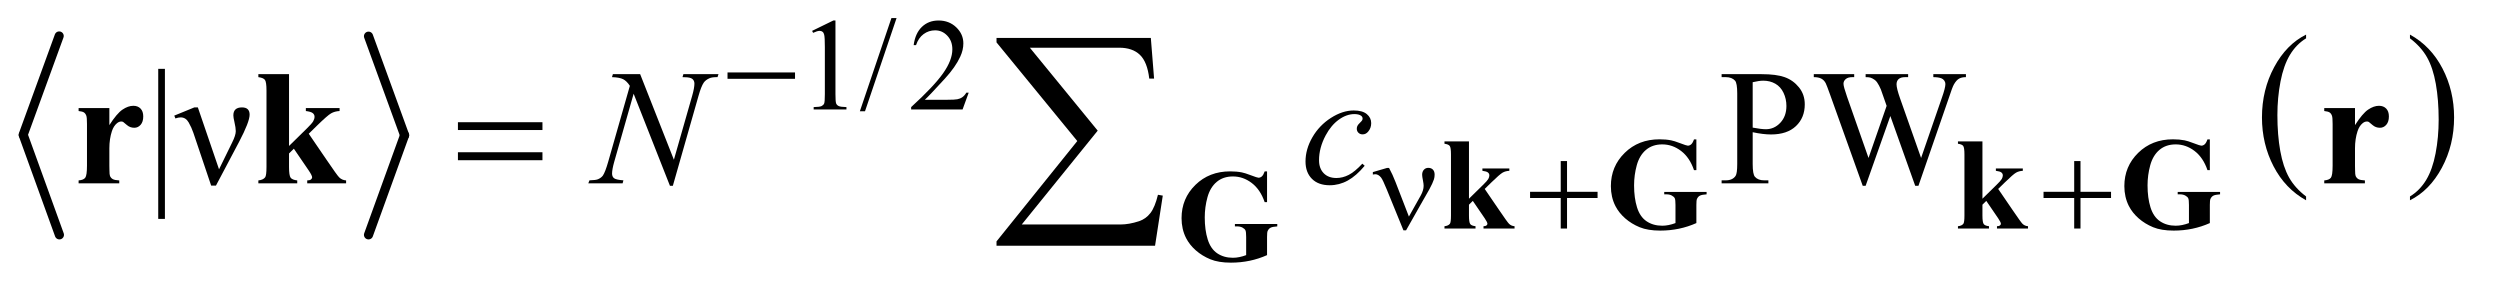
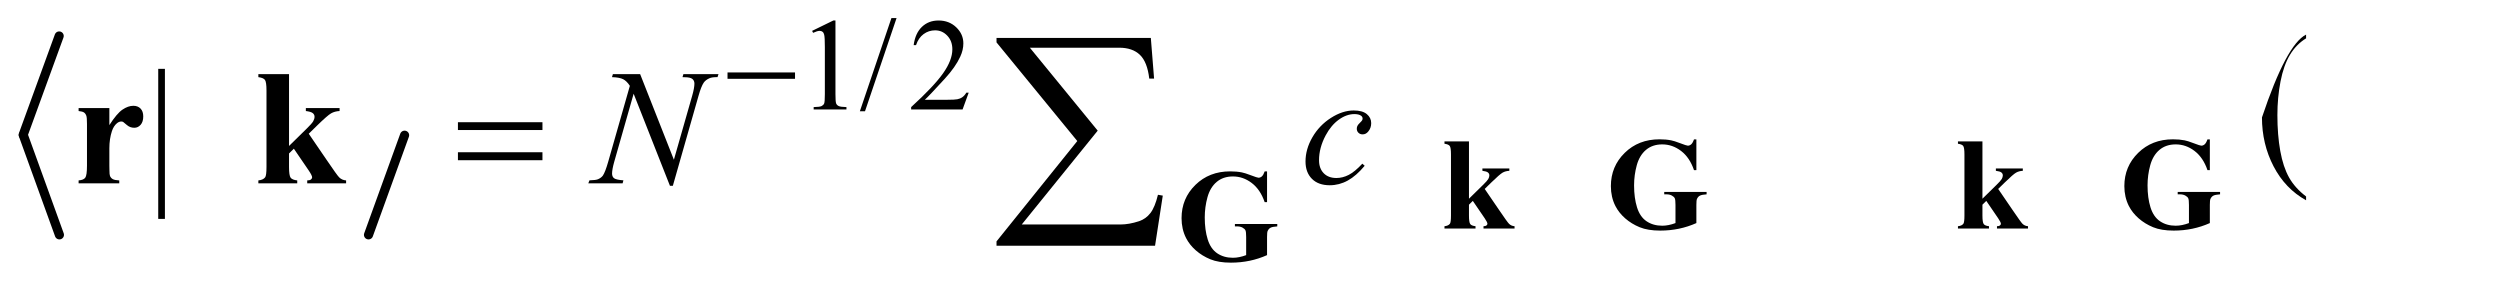
<svg xmlns="http://www.w3.org/2000/svg" stroke-dasharray="none" shape-rendering="auto" font-family="'Dialog'" text-rendering="auto" width="214" fill-opacity="1" color-interpolation="auto" color-rendering="auto" preserveAspectRatio="xMidYMid meet" font-size="12px" viewBox="0 0 214 25" fill="black" stroke="black" image-rendering="auto" stroke-miterlimit="10" stroke-linecap="square" stroke-linejoin="miter" font-style="normal" stroke-width="1" height="25" stroke-dashoffset="0" font-weight="normal" stroke-opacity="1">
  <defs id="genericDefs" />
  <g>
    <defs id="defs1">
      <clipPath clipPathUnits="userSpaceOnUse" id="clipPath1">
        <path d="M0.971 1.983 L136.165 1.983 L136.165 17.357 L0.971 17.357 L0.971 1.983 Z" />
      </clipPath>
      <clipPath clipPathUnits="userSpaceOnUse" id="clipPath2">
        <path d="M31.022 63.348 L31.022 554.543 L4350.324 554.543 L4350.324 63.348 Z" />
      </clipPath>
    </defs>
    <g stroke-width="16" transform="scale(1.576,1.576) translate(-0.971,-1.983) matrix(0.031,0,0,0.031,0,0)" stroke-linejoin="round" stroke-linecap="round">
      <line y2="300" fill="none" x1="135" clip-path="url(#clipPath2)" x2="72" y1="127" />
    </g>
    <g stroke-width="16" transform="matrix(0.049,0,0,0.049,-1.53,-3.124)" stroke-linejoin="round" stroke-linecap="round">
      <line y2="474" fill="none" x1="72" clip-path="url(#clipPath2)" x2="135" y1="300" />
    </g>
    <g stroke-width="16" transform="matrix(0.049,0,0,0.049,-1.53,-3.124)" stroke-linejoin="round" stroke-linecap="round">
-       <line y2="300" fill="none" x1="675" clip-path="url(#clipPath2)" x2="738" y1="127" />
-     </g>
+       </g>
    <g stroke-width="16" transform="matrix(0.049,0,0,0.049,-1.53,-3.124)" stroke-linejoin="round" stroke-linecap="round">
      <line y2="474" fill="none" x1="738" clip-path="url(#clipPath2)" x2="675" y1="300" />
    </g>
    <g transform="matrix(0.049,0,0,0.049,-1.53,-3.124)">
-       <path d="M4059.812 406.953 L4059.812 413.625 Q4023.375 393.453 4003.055 354.398 Q3982.734 315.344 3982.734 268.922 Q3982.734 220.625 4004.102 180.953 Q4025.469 141.281 4059.812 124.203 L4059.812 130.719 Q4042.641 141.281 4031.609 159.602 Q4020.578 177.922 4015.133 206.109 Q4009.688 234.297 4009.688 264.875 Q4009.688 299.5 4014.711 327.453 Q4019.734 355.406 4030.07 373.805 Q4040.406 392.203 4059.812 406.953 Z" stroke="none" clip-path="url(#clipPath2)" />
+       <path d="M4059.812 406.953 L4059.812 413.625 Q4023.375 393.453 4003.055 354.398 Q3982.734 315.344 3982.734 268.922 Q4025.469 141.281 4059.812 124.203 L4059.812 130.719 Q4042.641 141.281 4031.609 159.602 Q4020.578 177.922 4015.133 206.109 Q4009.688 234.297 4009.688 264.875 Q4009.688 299.5 4014.711 327.453 Q4019.734 355.406 4030.07 373.805 Q4040.406 392.203 4059.812 406.953 Z" stroke="none" clip-path="url(#clipPath2)" />
    </g>
    <g transform="matrix(0.049,0,0,0.049,-1.53,-3.124)">
-       <path d="M4241.281 130.719 L4241.281 124.203 Q4277.734 144.234 4298.055 183.281 Q4318.375 222.328 4318.375 268.766 Q4318.375 317.047 4297.008 356.797 Q4275.641 396.547 4241.281 413.625 L4241.281 406.953 Q4258.594 396.391 4269.633 378.07 Q4280.672 359.75 4286.047 331.648 Q4291.422 303.547 4291.422 272.797 Q4291.422 238.328 4286.461 210.297 Q4281.5 182.266 4271.102 163.867 Q4260.703 145.469 4241.281 130.719 Z" stroke="none" clip-path="url(#clipPath2)" />
-     </g>
+       </g>
    <g transform="matrix(0.049,0,0,0.049,-1.53,-3.124)">
      <path d="M1449.953 117.656 L1487.016 99.562 L1490.719 99.562 L1490.719 228.156 Q1490.719 240.969 1491.789 244.109 Q1492.859 247.25 1496.227 248.938 Q1499.594 250.625 1509.922 250.844 L1509.922 255 L1452.656 255 L1452.656 250.844 Q1463.438 250.625 1466.578 248.992 Q1469.719 247.359 1470.953 244.609 Q1472.188 241.859 1472.188 228.156 L1472.188 145.953 Q1472.188 129.328 1471.062 124.609 Q1470.281 121.016 1468.203 119.336 Q1466.125 117.656 1463.203 117.656 Q1459.047 117.656 1451.641 121.125 L1449.953 117.656 ZM1597.469 95.297 L1542.328 258.141 L1533.344 258.141 L1588.484 95.297 L1597.469 95.297 ZM1723.453 225.688 L1712.781 255 L1622.938 255 L1622.938 250.844 Q1662.578 214.688 1678.75 191.773 Q1694.922 168.859 1694.922 149.875 Q1694.922 135.391 1686.055 126.07 Q1677.188 116.75 1664.828 116.75 Q1653.594 116.75 1644.672 123.32 Q1635.75 129.891 1631.484 142.578 L1627.328 142.578 Q1630.125 121.812 1641.75 110.688 Q1653.375 99.562 1670.781 99.562 Q1689.312 99.562 1701.727 111.469 Q1714.141 123.375 1714.141 139.547 Q1714.141 151.125 1708.75 162.688 Q1700.438 180.875 1681.797 201.203 Q1653.828 231.75 1646.859 238.047 L1686.625 238.047 Q1698.75 238.047 1703.633 237.148 Q1708.516 236.25 1712.445 233.492 Q1716.375 230.734 1719.297 225.688 L1723.453 225.688 Z" stroke="none" clip-path="url(#clipPath2)" />
    </g>
    <g transform="matrix(0.049,0,0,0.049,-1.53,-3.124)">
      <path d="M319.312 184.031 L319.312 446.156 L307.641 446.156 L307.641 184.031 L319.312 184.031 Z" stroke="none" clip-path="url(#clipPath2)" />
    </g>
    <g transform="matrix(0.049,0,0,0.049,-1.53,-3.124)">
-       <path d="M400.078 387.938 L369 295.688 Q365.906 286.547 360.844 277.688 Q355.781 268.828 346.922 268.828 Q342.703 268.828 337.641 270.656 L335.672 265.734 L370.688 251.391 L376.875 251.391 L413.859 359.531 L436.781 312.703 Q443.109 300.047 443.109 292.875 Q443.109 287.109 440.719 276.703 Q438.891 269.109 438.891 265.312 Q438.891 251.391 453.938 251.391 Q467.297 251.391 467.297 264.047 Q467.297 276.562 448.734 311.859 L408.516 387.938 L400.078 387.938 ZM3093.062 294.703 L3093.062 350.25 Q3093.062 368.25 3097 372.609 Q3102.344 378.797 3113.172 378.797 L3120.484 378.797 L3120.484 384 L3038.781 384 L3038.781 378.797 L3045.953 378.797 Q3058.047 378.797 3063.25 370.922 Q3066.062 366.562 3066.062 350.25 L3066.062 227.062 Q3066.062 209.062 3062.266 204.703 Q3056.781 198.516 3045.953 198.516 L3038.781 198.516 L3038.781 193.312 L3108.672 193.312 Q3134.266 193.312 3149.031 198.586 Q3163.797 203.859 3173.922 216.375 Q3184.047 228.891 3184.047 246.047 Q3184.047 269.391 3168.648 284.016 Q3153.25 298.641 3125.125 298.641 Q3118.234 298.641 3110.219 297.656 Q3102.203 296.672 3093.062 294.703 ZM3093.062 286.688 Q3100.516 288.094 3106.281 288.797 Q3112.047 289.5 3116.125 289.5 Q3130.75 289.5 3141.367 278.18 Q3151.984 266.859 3151.984 248.859 Q3151.984 236.484 3146.922 225.867 Q3141.859 215.25 3132.578 209.977 Q3123.297 204.703 3111.484 204.703 Q3104.312 204.703 3093.062 207.375 L3093.062 286.688 ZM3465.578 193.312 L3465.578 198.516 Q3458.125 198.516 3453.484 201.188 Q3448.844 203.859 3444.625 211.172 Q3441.812 216.094 3435.766 234.656 L3382.609 388.359 L3376.984 388.359 L3333.531 266.438 L3290.359 388.359 L3285.297 388.359 L3228.625 230.016 Q3222.297 212.297 3220.609 209.062 Q3217.797 203.719 3212.945 201.117 Q3208.094 198.516 3199.797 198.516 L3199.797 193.312 L3270.391 193.312 L3270.391 198.516 L3267.016 198.516 Q3259.562 198.516 3255.625 201.891 Q3251.688 205.266 3251.688 210.047 Q3251.688 214.969 3257.875 232.688 L3295.422 339.703 L3327.062 248.719 L3321.438 232.688 L3316.938 219.891 Q3313.984 212.859 3310.328 207.516 Q3308.5 204.844 3305.828 203.016 Q3302.312 200.484 3298.797 199.359 Q3296.125 198.516 3290.359 198.516 L3290.359 193.312 L3364.609 193.312 L3364.609 198.516 L3359.547 198.516 Q3351.672 198.516 3348.016 201.891 Q3344.359 205.266 3344.359 211.031 Q3344.359 218.203 3350.688 236.062 L3387.25 339.703 L3423.531 234.656 Q3429.719 217.219 3429.719 210.469 Q3429.719 207.234 3427.68 204.422 Q3425.641 201.609 3422.547 200.484 Q3417.203 198.516 3408.625 198.516 L3408.625 193.312 L3465.578 193.312 Z" stroke="none" clip-path="url(#clipPath2)" />
-     </g>
+       </g>
    <g transform="matrix(0.049,0,0,0.049,-1.53,-3.124)">
      <path d="M1149.547 193.312 L1208.469 342.797 L1240.391 231.141 Q1244.328 217.359 1244.328 209.766 Q1244.328 204.562 1240.672 201.609 Q1237.016 198.656 1227.031 198.656 Q1225.344 198.656 1223.516 198.516 L1225.062 193.312 L1286.375 193.312 L1284.688 198.516 Q1275.125 198.375 1270.484 200.484 Q1263.875 203.438 1260.641 208.078 Q1256.141 214.688 1251.5 231.141 L1206.641 388.359 L1201.578 388.359 L1138.156 227.484 L1104.266 346.312 Q1100.469 359.812 1100.469 366.984 Q1100.469 372.328 1103.914 375.07 Q1107.359 377.812 1120.297 378.797 L1118.891 384 L1058.984 384 L1060.953 378.797 Q1072.203 378.516 1076 376.828 Q1081.766 374.297 1084.578 370.219 Q1088.656 364.031 1093.719 346.312 L1131.547 213.703 Q1126.062 205.266 1119.805 202.102 Q1113.547 198.938 1100.328 198.516 L1101.875 193.312 L1149.547 193.312 ZM2415.234 353.344 Q2400.609 370.922 2385.703 379.148 Q2370.797 387.375 2354.203 387.375 Q2334.234 387.375 2323.055 376.125 Q2311.875 364.875 2311.875 345.891 Q2311.875 324.375 2323.898 303.562 Q2335.922 282.75 2356.242 269.742 Q2376.562 256.734 2396.109 256.734 Q2411.438 256.734 2419.031 263.133 Q2426.625 269.531 2426.625 278.812 Q2426.625 287.531 2421.281 293.719 Q2417.344 298.5 2411.578 298.5 Q2407.219 298.5 2404.336 295.688 Q2401.453 292.875 2401.453 288.656 Q2401.453 285.984 2402.508 283.734 Q2403.562 281.484 2406.867 278.32 Q2410.172 275.156 2410.875 273.75 Q2411.578 272.344 2411.578 270.797 Q2411.578 267.844 2408.906 265.875 Q2404.828 263.062 2397.375 263.062 Q2383.594 263.062 2370.094 272.766 Q2356.594 282.469 2347.031 300.328 Q2335.5 321.984 2335.5 343.641 Q2335.5 357.984 2343.656 366.352 Q2351.812 374.719 2365.875 374.719 Q2376.703 374.719 2387.32 369.305 Q2397.938 363.891 2411.156 349.688 L2415.234 353.344 Z" stroke="none" clip-path="url(#clipPath2)" />
    </g>
    <g transform="matrix(0.049,0,0,0.049,-1.53,-3.124)">
      <path d="M1302.156 190.312 L1420.078 190.312 L1420.078 201.438 L1302.156 201.438 L1302.156 190.312 Z" stroke="none" clip-path="url(#clipPath2)" />
    </g>
    <g transform="matrix(0.049,0,0,0.049,-1.53,-3.124)">
-       <path d="M2492.5 442.109 L2513.047 405.5 Q2518.219 396.172 2518.219 388.422 Q2518.219 384.953 2517.094 379.328 Q2515.625 372.031 2515.625 369.109 Q2515.625 363.609 2518.656 360.297 Q2521.688 356.984 2526.297 356.984 Q2531.469 356.984 2534.445 360.07 Q2537.422 363.156 2537.422 368.781 Q2537.422 373.156 2536.297 376.859 Q2534.047 383.719 2528.328 394.266 L2511.812 423.25 L2487.547 466.141 L2482.953 466.141 L2453.859 394.828 Q2446.906 377.766 2443.875 373.938 Q2439.156 368.109 2433.641 368.109 Q2432.078 368.109 2429.5 368.656 L2429.5 364.391 L2454.422 357.094 L2457.797 357.094 Q2464.078 368.656 2469.141 381.797 L2492.5 442.109 ZM2757.719 345.078 L2768.734 345.078 L2768.734 398.766 L2822.078 398.766 L2822.078 409.656 L2768.734 409.656 L2768.734 463 L2757.719 463 L2757.719 409.656 L2704.156 409.656 L2704.156 398.766 L2757.719 398.766 L2757.719 345.078 ZM3654.719 345.078 L3665.734 345.078 L3665.734 398.766 L3719.078 398.766 L3719.078 409.656 L3665.734 409.656 L3665.734 463 L3654.719 463 L3654.719 409.656 L3601.156 409.656 L3601.156 398.766 L3654.719 398.766 L3654.719 345.078 Z" stroke="none" clip-path="url(#clipPath2)" />
-     </g>
+       </g>
    <g transform="matrix(0.049,0,0,0.049,-1.53,-3.124)">
      <path d="M831.203 277.266 L978.859 277.266 L978.859 290.906 L831.203 290.906 L831.203 277.266 ZM831.203 329.719 L978.859 329.719 L978.859 343.641 L831.203 343.641 L831.203 329.719 Z" stroke="none" clip-path="url(#clipPath2)" />
    </g>
    <g transform="matrix(0.049,0,0,0.049,-1.53,-3.124)">
      <path d="M2049.031 493.031 L1772.078 493.031 L1772.078 485.438 L1913.188 310.141 L1772.078 137.812 L1772.078 130 L2041.656 130 L2047.344 201.094 L2038.906 201.094 Q2035.531 171.984 2022.562 159.539 Q2009.594 147.094 1986.391 147.094 L1830.297 147.094 L1948.844 292 L1816.156 455.906 L1988.703 455.906 Q2003.469 455.906 2020.984 450.219 Q2033 446.203 2040.914 435.969 Q2048.828 425.734 2054.094 404.016 L2062.531 405.484 L2049.031 493.031 Z" stroke="none" clip-path="url(#clipPath2)" />
    </g>
    <g transform="matrix(0.049,0,0,0.049,-1.53,-3.124)">
      <path d="M2597.422 310.719 L2597.422 410.891 L2621.797 386.969 Q2629.312 379.672 2631.172 376.414 Q2633.031 373.156 2633.031 370.125 Q2633.031 367.094 2630.555 365.07 Q2628.078 363.047 2620.891 362.156 L2620.891 358 L2667.953 358 L2667.953 362.156 Q2661.219 362.484 2656.164 365.352 Q2651.109 368.219 2636.391 382.594 L2624.938 393.812 L2649.641 429.984 Q2664.578 452 2667.391 454.688 Q2671.203 458.5 2677.047 458.953 L2677.047 463 L2622.812 463 L2622.812 458.953 Q2626.406 458.953 2628.031 457.609 Q2629.656 456.266 2629.656 454.688 Q2629.656 452.109 2624.938 445.141 L2604.156 414.703 L2597.422 421.328 L2597.422 440.203 Q2597.422 452.219 2599.672 455.195 Q2601.922 458.172 2608.875 458.953 L2608.875 463 L2554.641 463 L2554.641 458.953 Q2561.266 458.281 2564.078 454.688 Q2565.984 452.219 2565.984 440.203 L2565.984 333.516 Q2565.984 321.609 2563.789 318.688 Q2561.594 315.766 2554.641 314.875 L2554.641 310.719 L2597.422 310.719 ZM2994.688 307.234 L2994.688 360.922 L2990.531 360.922 Q2983 338.906 2967.953 327.453 Q2952.906 316 2935.047 316 Q2917.984 316 2906.641 325.602 Q2895.297 335.203 2890.578 352.383 Q2885.859 369.562 2885.859 387.641 Q2885.859 409.547 2891.031 426.055 Q2896.203 442.562 2907.711 450.312 Q2919.219 458.062 2935.047 458.062 Q2940.562 458.062 2946.344 456.883 Q2952.125 455.703 2958.188 453.453 L2958.188 421.781 Q2958.188 412.797 2956.953 410.156 Q2955.719 407.516 2951.844 405.383 Q2947.969 403.25 2942.469 403.25 L2938.531 403.25 L2938.531 399.094 L3012.547 399.094 L3012.547 403.25 Q3004.125 403.812 3000.812 405.555 Q2997.5 407.297 2995.703 411.344 Q2994.688 413.469 2994.688 421.781 L2994.688 453.453 Q2980.094 459.969 2964.312 463.281 Q2948.531 466.594 2931.578 466.594 Q2909.891 466.594 2895.578 460.695 Q2881.266 454.797 2870.312 445.195 Q2859.359 435.594 2853.188 423.578 Q2845.328 408.078 2845.328 388.875 Q2845.328 354.516 2869.469 330.82 Q2893.609 307.125 2930.219 307.125 Q2941.562 307.125 2950.656 308.922 Q2955.609 309.812 2966.672 314.023 Q2977.734 318.234 2979.75 318.234 Q2982.891 318.234 2985.586 315.938 Q2988.281 313.641 2990.531 307.234 L2994.688 307.234 ZM3494.422 310.719 L3494.422 410.891 L3518.797 386.969 Q3526.312 379.672 3528.172 376.414 Q3530.031 373.156 3530.031 370.125 Q3530.031 367.094 3527.555 365.07 Q3525.078 363.047 3517.891 362.156 L3517.891 358 L3564.953 358 L3564.953 362.156 Q3558.219 362.484 3553.164 365.352 Q3548.109 368.219 3533.391 382.594 L3521.938 393.812 L3546.641 429.984 Q3561.578 452 3564.391 454.688 Q3568.203 458.5 3574.047 458.953 L3574.047 463 L3519.812 463 L3519.812 458.953 Q3523.406 458.953 3525.031 457.609 Q3526.656 456.266 3526.656 454.688 Q3526.656 452.109 3521.938 445.141 L3501.156 414.703 L3494.422 421.328 L3494.422 440.203 Q3494.422 452.219 3496.672 455.195 Q3498.922 458.172 3505.875 458.953 L3505.875 463 L3451.641 463 L3451.641 458.953 Q3458.266 458.281 3461.078 454.688 Q3462.984 452.219 3462.984 440.203 L3462.984 333.516 Q3462.984 321.609 3460.789 318.688 Q3458.594 315.766 3451.641 314.875 L3451.641 310.719 L3494.422 310.719 ZM3891.688 307.234 L3891.688 360.922 L3887.531 360.922 Q3880 338.906 3864.953 327.453 Q3849.906 316 3832.047 316 Q3814.984 316 3803.641 325.602 Q3792.297 335.203 3787.578 352.383 Q3782.859 369.562 3782.859 387.641 Q3782.859 409.547 3788.031 426.055 Q3793.203 442.562 3804.711 450.312 Q3816.219 458.062 3832.047 458.062 Q3837.562 458.062 3843.344 456.883 Q3849.125 455.703 3855.188 453.453 L3855.188 421.781 Q3855.188 412.797 3853.953 410.156 Q3852.719 407.516 3848.844 405.383 Q3844.969 403.25 3839.469 403.25 L3835.531 403.25 L3835.531 399.094 L3909.547 399.094 L3909.547 403.25 Q3901.125 403.812 3897.812 405.555 Q3894.5 407.297 3892.703 411.344 Q3891.688 413.469 3891.688 421.781 L3891.688 453.453 Q3877.094 459.969 3861.312 463.281 Q3845.531 466.594 3828.578 466.594 Q3806.891 466.594 3792.578 460.695 Q3778.266 454.797 3767.312 445.195 Q3756.359 435.594 3750.188 423.578 Q3742.328 408.078 3742.328 388.875 Q3742.328 354.516 3766.469 330.82 Q3790.609 307.125 3827.219 307.125 Q3838.562 307.125 3847.656 308.922 Q3852.609 309.812 3863.672 314.023 Q3874.734 318.234 3876.75 318.234 Q3879.891 318.234 3882.586 315.938 Q3885.281 313.641 3887.531 307.234 L3891.688 307.234 Z" stroke="none" clip-path="url(#clipPath2)" />
    </g>
    <g transform="matrix(0.049,0,0,0.049,-1.53,-3.124)">
      <path d="M2244.688 363.234 L2244.688 416.922 L2240.531 416.922 Q2233 394.906 2217.953 383.453 Q2202.906 372 2185.047 372 Q2167.984 372 2156.641 381.602 Q2145.297 391.203 2140.578 408.383 Q2135.859 425.562 2135.859 443.641 Q2135.859 465.547 2141.031 482.055 Q2146.203 498.562 2157.711 506.312 Q2169.219 514.062 2185.047 514.062 Q2190.562 514.062 2196.344 512.883 Q2202.125 511.703 2208.188 509.453 L2208.188 477.781 Q2208.188 468.797 2206.953 466.156 Q2205.719 463.516 2201.844 461.383 Q2197.969 459.25 2192.469 459.25 L2188.531 459.25 L2188.531 455.094 L2262.547 455.094 L2262.547 459.25 Q2254.125 459.812 2250.812 461.555 Q2247.5 463.297 2245.703 467.344 Q2244.688 469.469 2244.688 477.781 L2244.688 509.453 Q2230.094 515.969 2214.312 519.281 Q2198.531 522.594 2181.578 522.594 Q2159.891 522.594 2145.578 516.695 Q2131.266 510.797 2120.312 501.195 Q2109.359 491.594 2103.188 479.578 Q2095.328 464.078 2095.328 444.875 Q2095.328 410.516 2119.469 386.82 Q2143.609 363.125 2180.219 363.125 Q2191.562 363.125 2200.656 364.922 Q2205.609 365.812 2216.672 370.023 Q2227.734 374.234 2229.75 374.234 Q2232.891 374.234 2235.586 371.938 Q2238.281 369.641 2240.531 363.234 L2244.688 363.234 Z" stroke="none" clip-path="url(#clipPath2)" />
    </g>
    <g transform="matrix(0.049,0,0,0.049,-1.53,-3.124)">
      <path d="M222.266 252.516 L222.266 282.328 Q235.344 261.938 245.188 255.258 Q255.031 248.578 264.172 248.578 Q272.047 248.578 276.758 253.43 Q281.469 258.281 281.469 267.141 Q281.469 276.562 276.898 281.766 Q272.328 286.969 265.859 286.969 Q258.406 286.969 252.922 282.188 Q247.438 277.406 246.453 276.844 Q245.047 276 243.219 276 Q239.141 276 235.484 279.094 Q229.719 283.875 226.766 292.734 Q222.266 306.375 222.266 322.828 L222.266 353.062 L222.406 360.938 Q222.406 368.953 223.391 371.203 Q225.078 375 228.383 376.758 Q231.688 378.516 239.562 378.938 L239.562 384 L168.547 384 L168.547 378.938 Q177.125 378.234 180.148 374.227 Q183.172 370.219 183.172 353.062 L183.172 280.359 Q183.172 269.109 182.047 266.016 Q180.641 262.078 177.969 260.25 Q175.297 258.422 168.547 257.719 L168.547 252.516 L222.266 252.516 Z" stroke="none" clip-path="url(#clipPath2)" />
    </g>
    <g transform="matrix(0.049,0,0,0.049,-1.53,-3.124)">
-       <path d="M4145.266 252.516 L4145.266 282.328 Q4158.344 261.938 4168.188 255.258 Q4178.031 248.578 4187.172 248.578 Q4195.047 248.578 4199.758 253.43 Q4204.469 258.281 4204.469 267.141 Q4204.469 276.562 4199.898 281.766 Q4195.328 286.969 4188.859 286.969 Q4181.406 286.969 4175.922 282.188 Q4170.438 277.406 4169.453 276.844 Q4168.047 276 4166.219 276 Q4162.141 276 4158.484 279.094 Q4152.719 283.875 4149.766 292.734 Q4145.266 306.375 4145.266 322.828 L4145.266 353.062 L4145.406 360.938 Q4145.406 368.953 4146.391 371.203 Q4148.078 375 4151.383 376.758 Q4154.688 378.516 4162.562 378.938 L4162.562 384 L4091.547 384 L4091.547 378.938 Q4100.125 378.234 4103.148 374.227 Q4106.172 370.219 4106.172 353.062 L4106.172 280.359 Q4106.172 269.109 4105.047 266.016 Q4103.641 262.078 4100.969 260.25 Q4098.297 258.422 4091.547 257.719 L4091.547 252.516 L4145.266 252.516 Z" stroke="none" clip-path="url(#clipPath2)" />
-     </g>
+       </g>
    <g transform="matrix(0.049,0,0,0.049,-1.53,-3.124)">
      <path d="M536.141 193.312 L536.141 318.75 L566.656 288.797 Q576.078 279.656 578.398 275.578 Q580.719 271.5 580.719 267.703 Q580.719 263.906 577.625 261.375 Q574.531 258.844 565.531 257.719 L565.531 252.516 L624.453 252.516 L624.453 257.719 Q616.016 258.141 609.688 261.727 Q603.359 265.312 584.938 283.312 L570.594 297.375 L601.531 342.656 Q620.234 370.219 623.75 373.594 Q628.531 378.375 635.844 378.938 L635.844 384 L567.922 384 L567.922 378.938 Q572.422 378.938 574.461 377.25 Q576.5 375.562 576.5 373.594 Q576.5 370.359 570.594 361.641 L544.578 323.531 L536.141 331.828 L536.141 355.453 Q536.141 370.5 538.953 374.227 Q541.766 377.953 550.484 378.938 L550.484 384 L482.562 384 L482.562 378.938 Q490.859 378.094 494.375 373.594 Q496.766 370.5 496.766 355.453 L496.766 221.859 Q496.766 206.953 494.023 203.297 Q491.281 199.641 482.562 198.516 L482.562 193.312 L536.141 193.312 Z" stroke="none" clip-path="url(#clipPath2)" />
    </g>
  </g>
</svg>